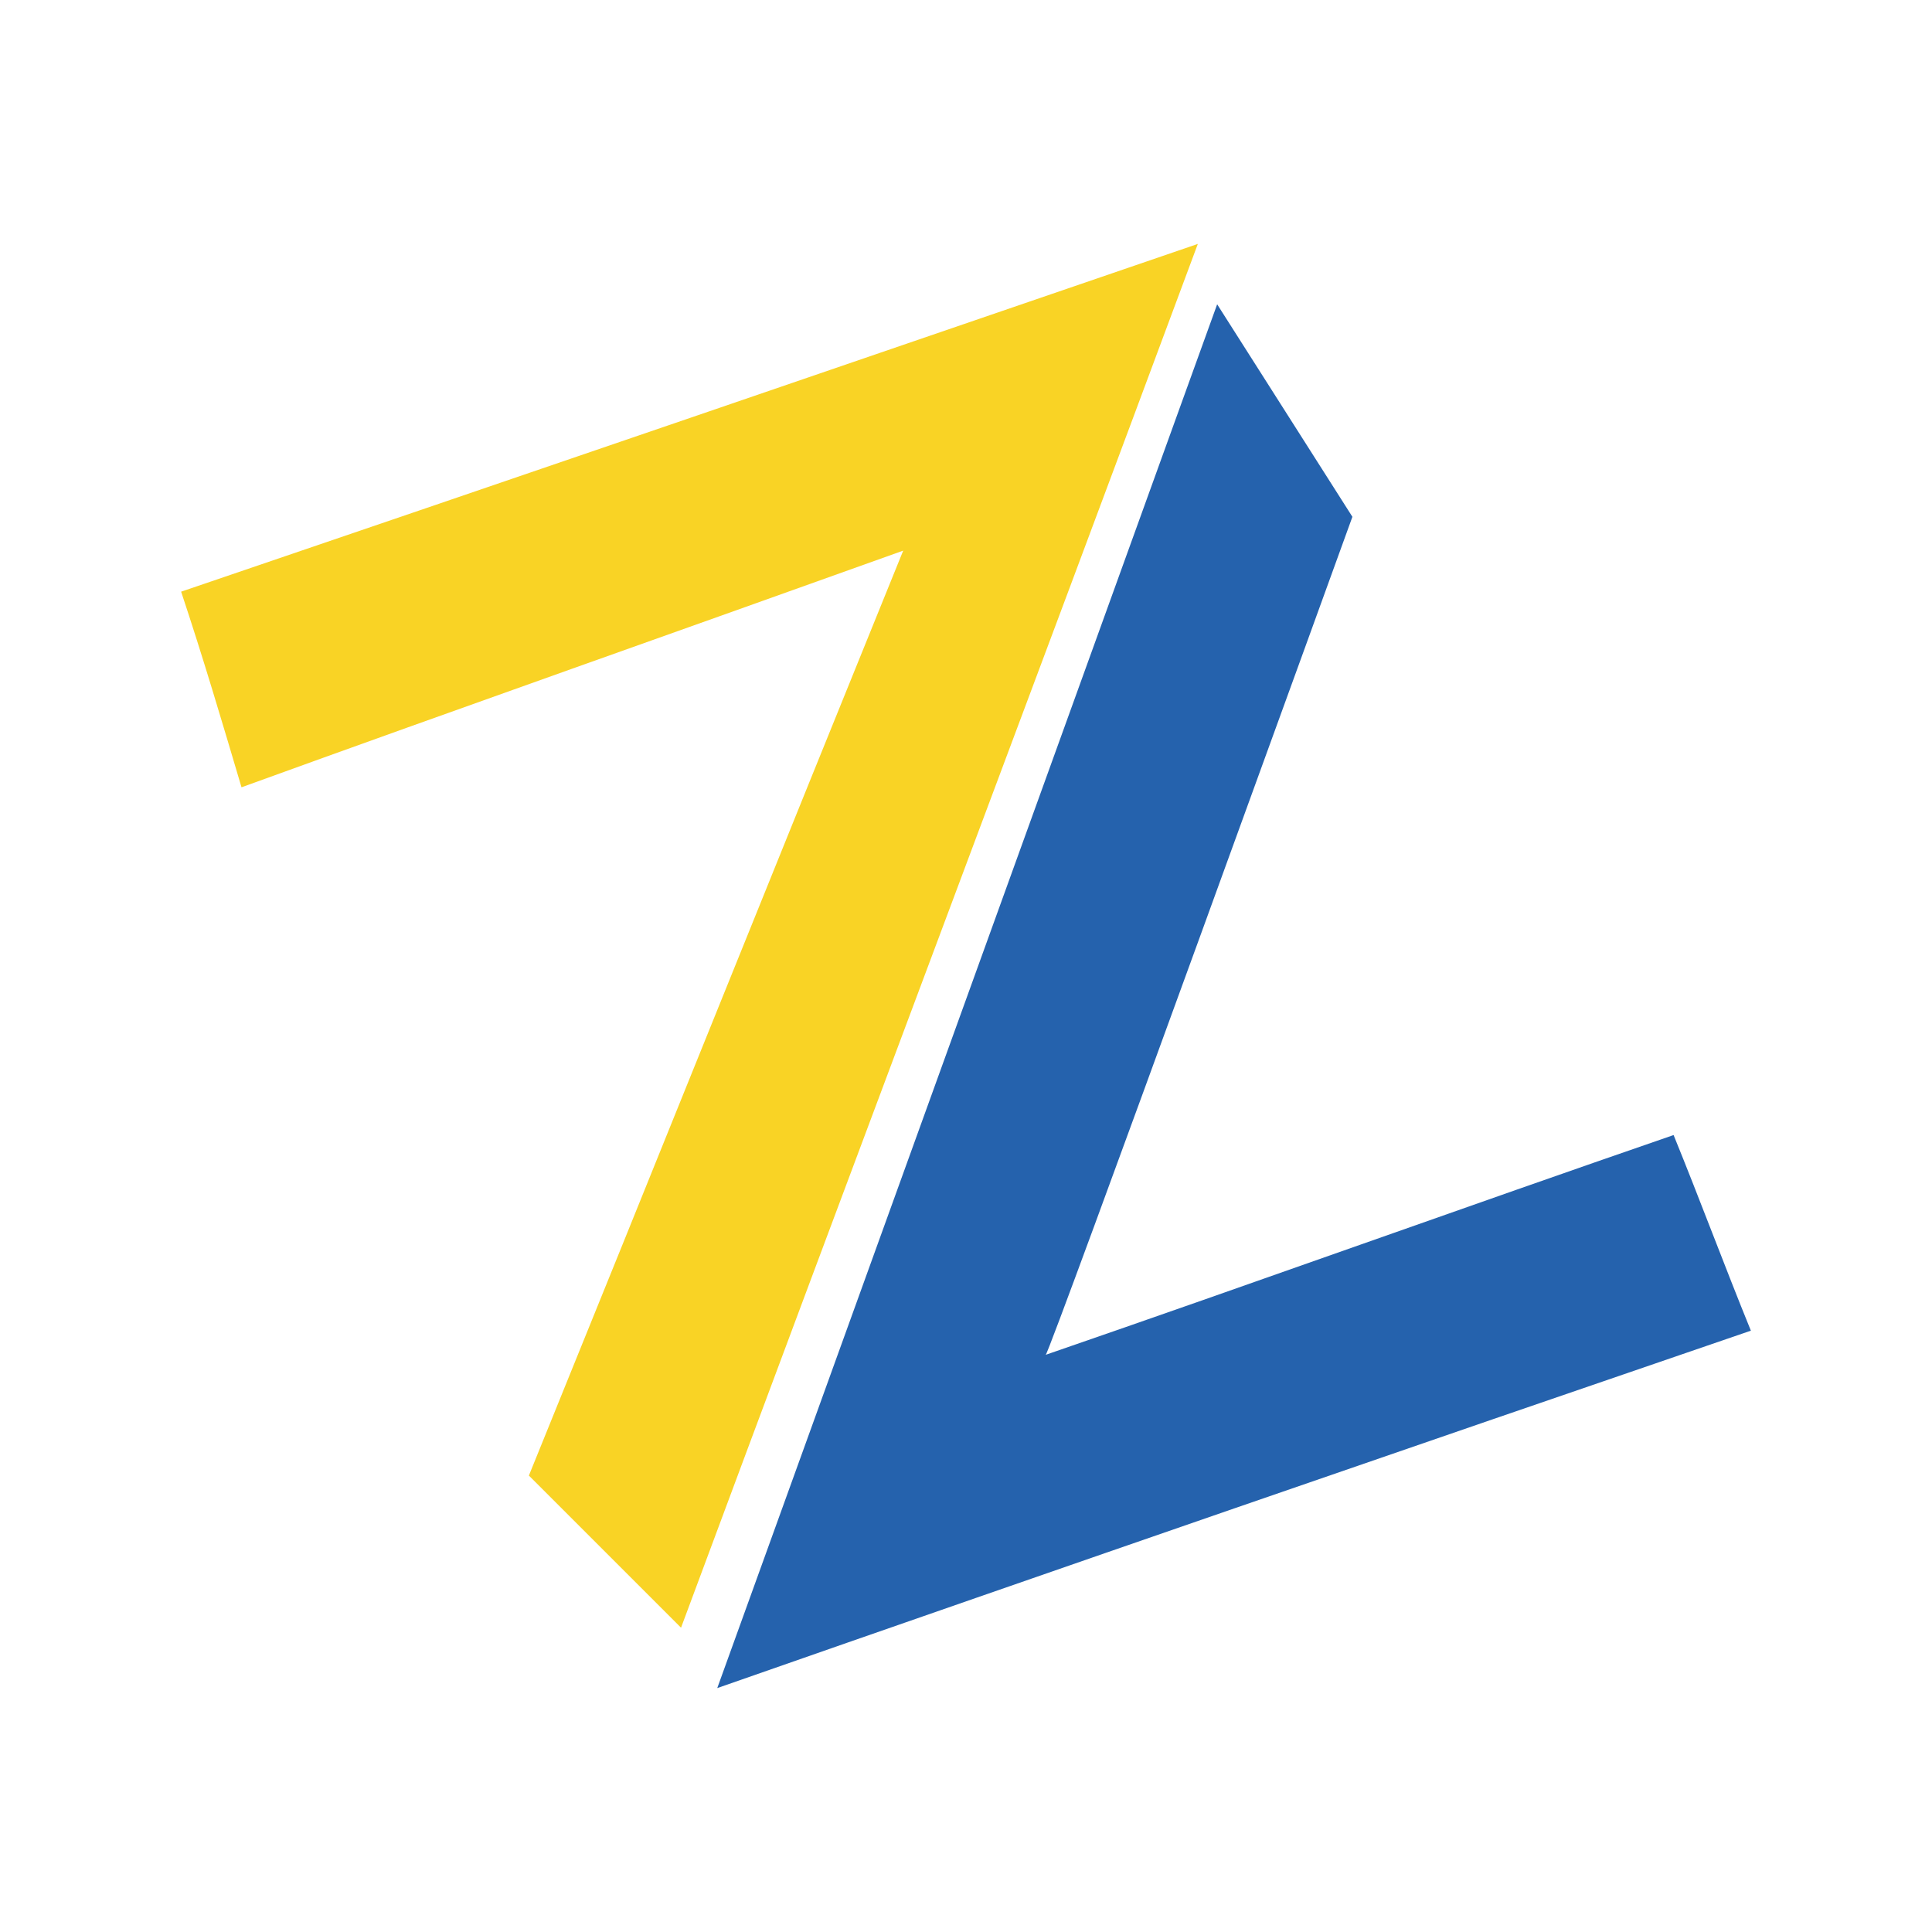
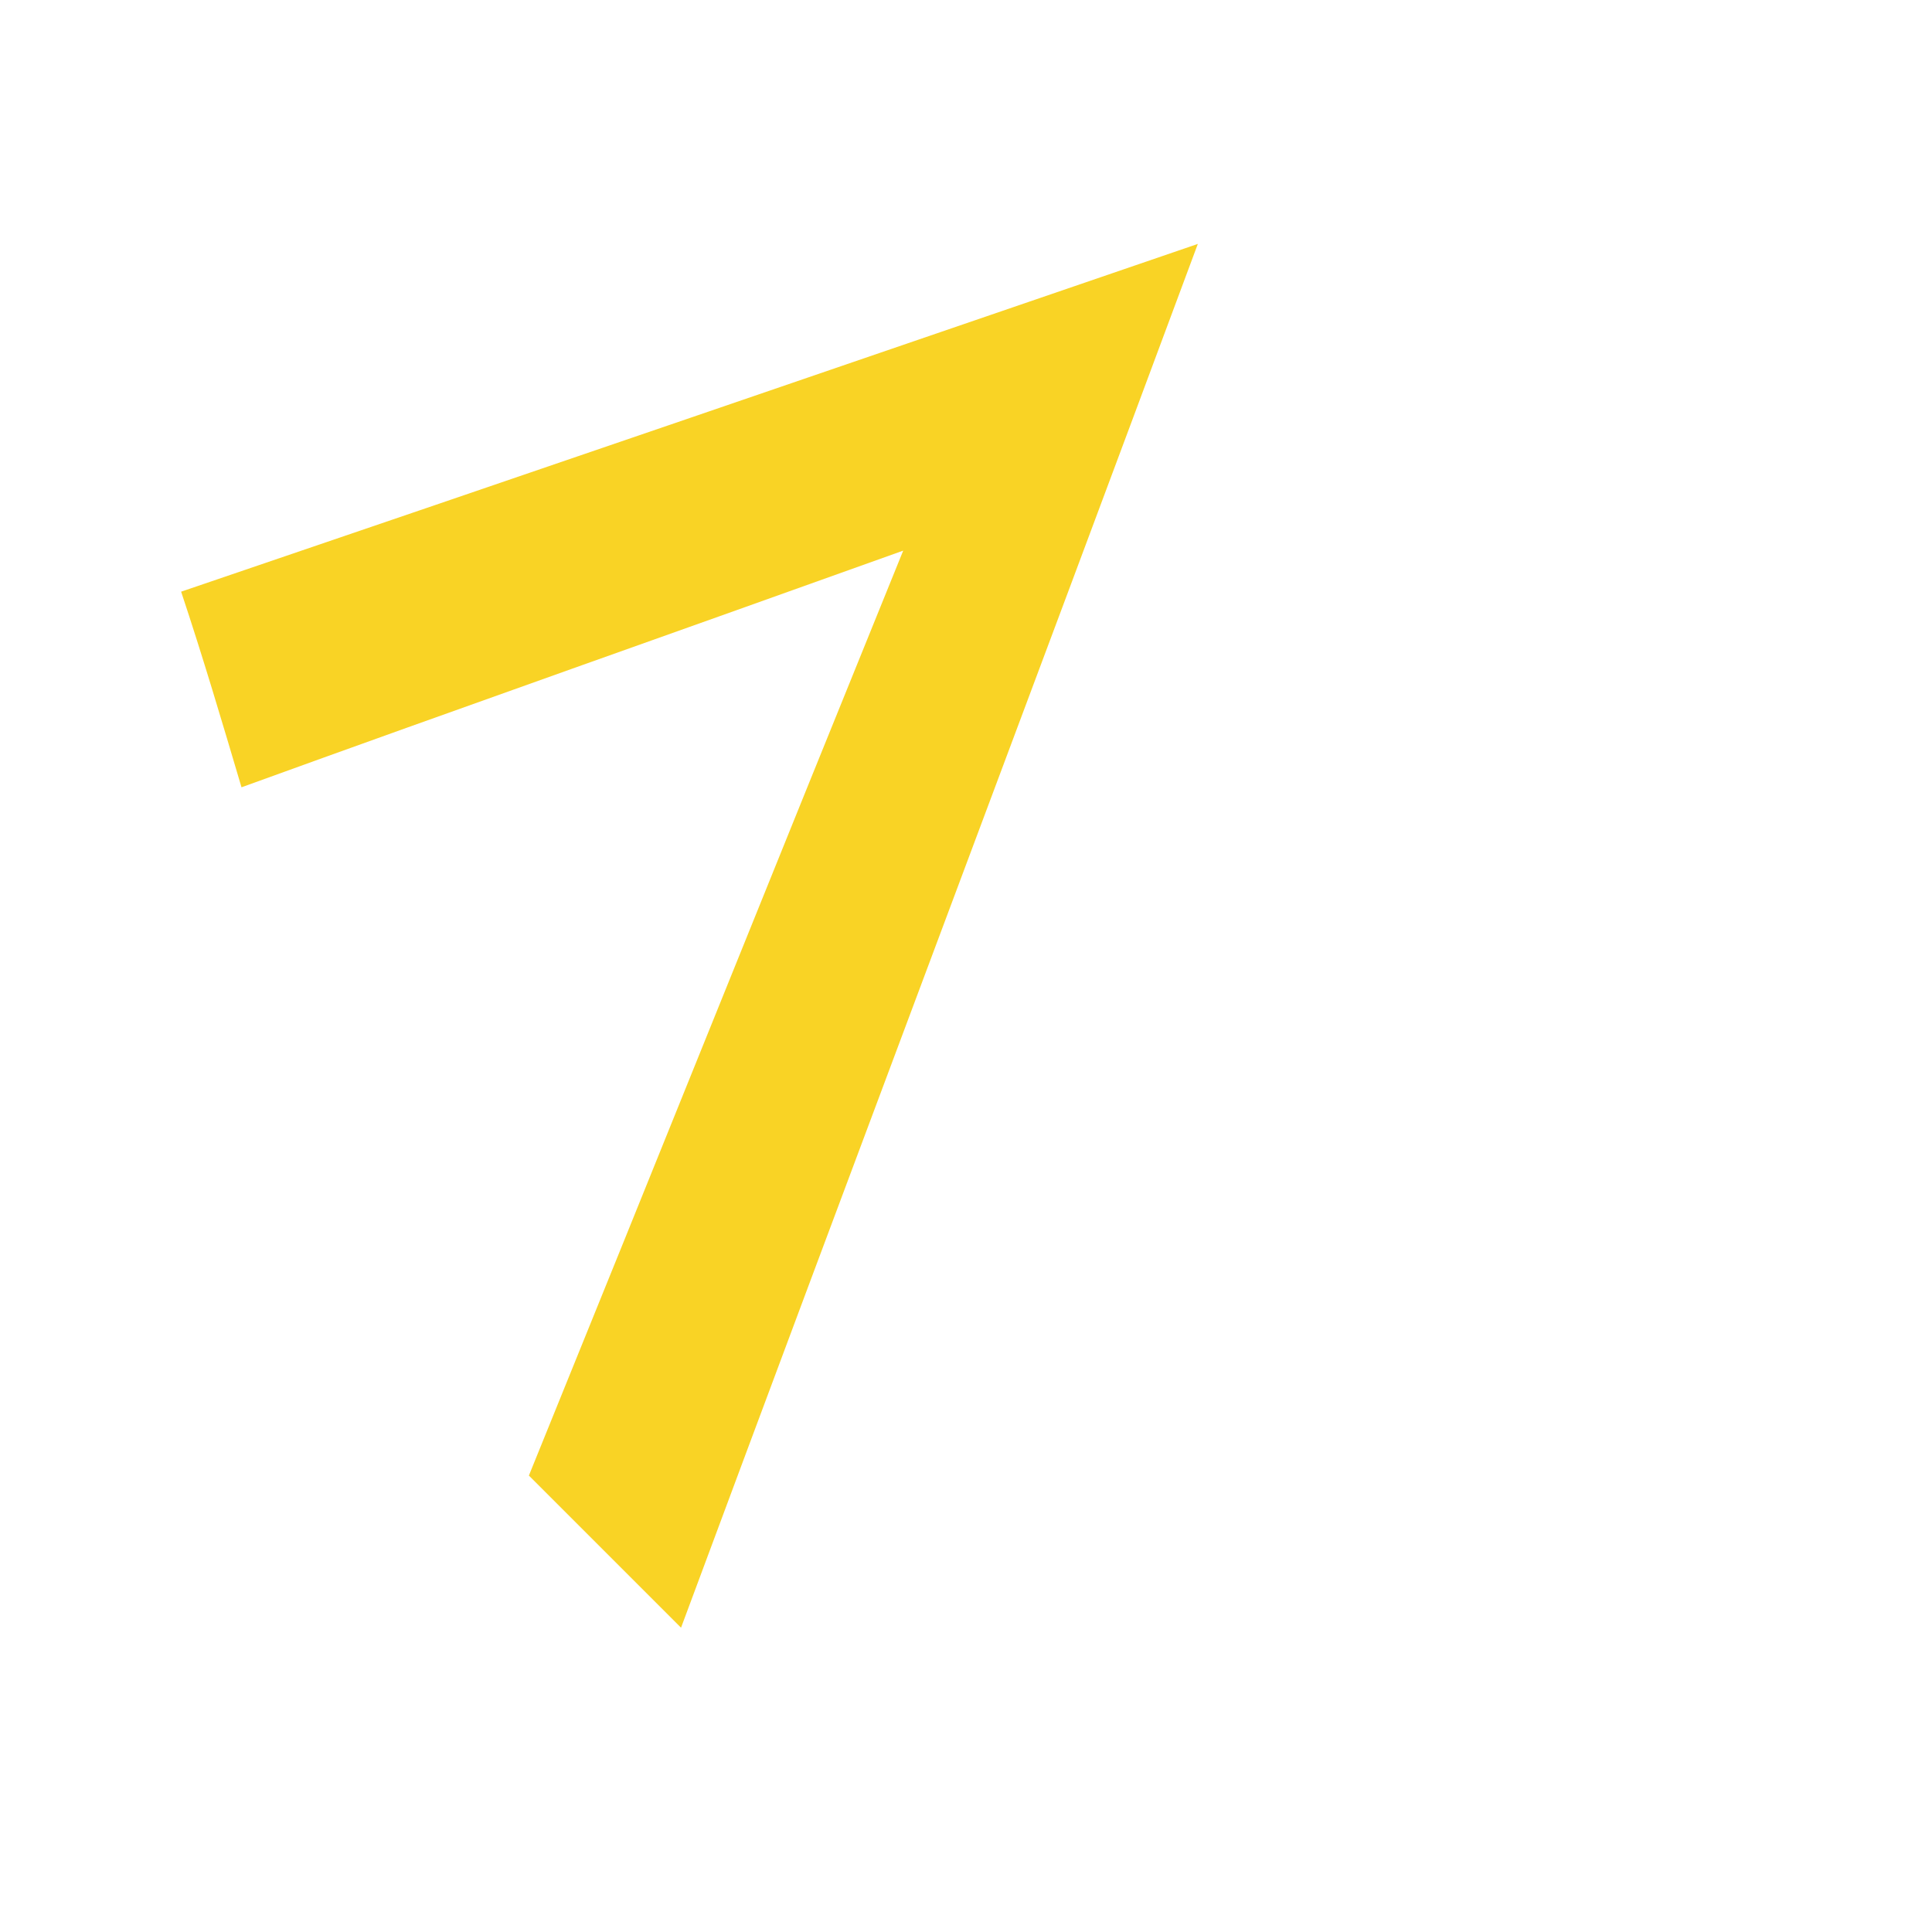
<svg xmlns="http://www.w3.org/2000/svg" version="1.1" id="图层_1" x="0px" y="0px" viewBox="0 0 80 80" style="enable-background:new 0 0 80 80;" xml:space="preserve">
  <style type="text/css">
	.st0{fill:#F9D325;}
	.st1{fill:#2562AD;}
</style>
  <g>
    <path class="st0" d="M10,32.6c-0.8-2.7-1.6-5.4-2.5-8.1c14.1-4.8,28.1-9.6,42.1-14.4c-7.1,19.1-14.3,38.2-21.4,57.3l-6.3-6.3   c5.2-12.8,10.3-25.5,15.5-38.3C28.2,26.1,19.1,29.3,10,32.6z" />
-     <path class="st1" d="M56,21.4l-5.6-8.8c-6.9,19.1-13.8,38.2-20.7,57.3C44,64.9,58.2,60,72.5,55.1c-1.1-2.7-2.1-5.4-3.2-8.1   c-8.7,3-17.3,6.1-26,9.1C43.4,56.2,56,21.4,56,21.4z" />
  </g>
</svg>